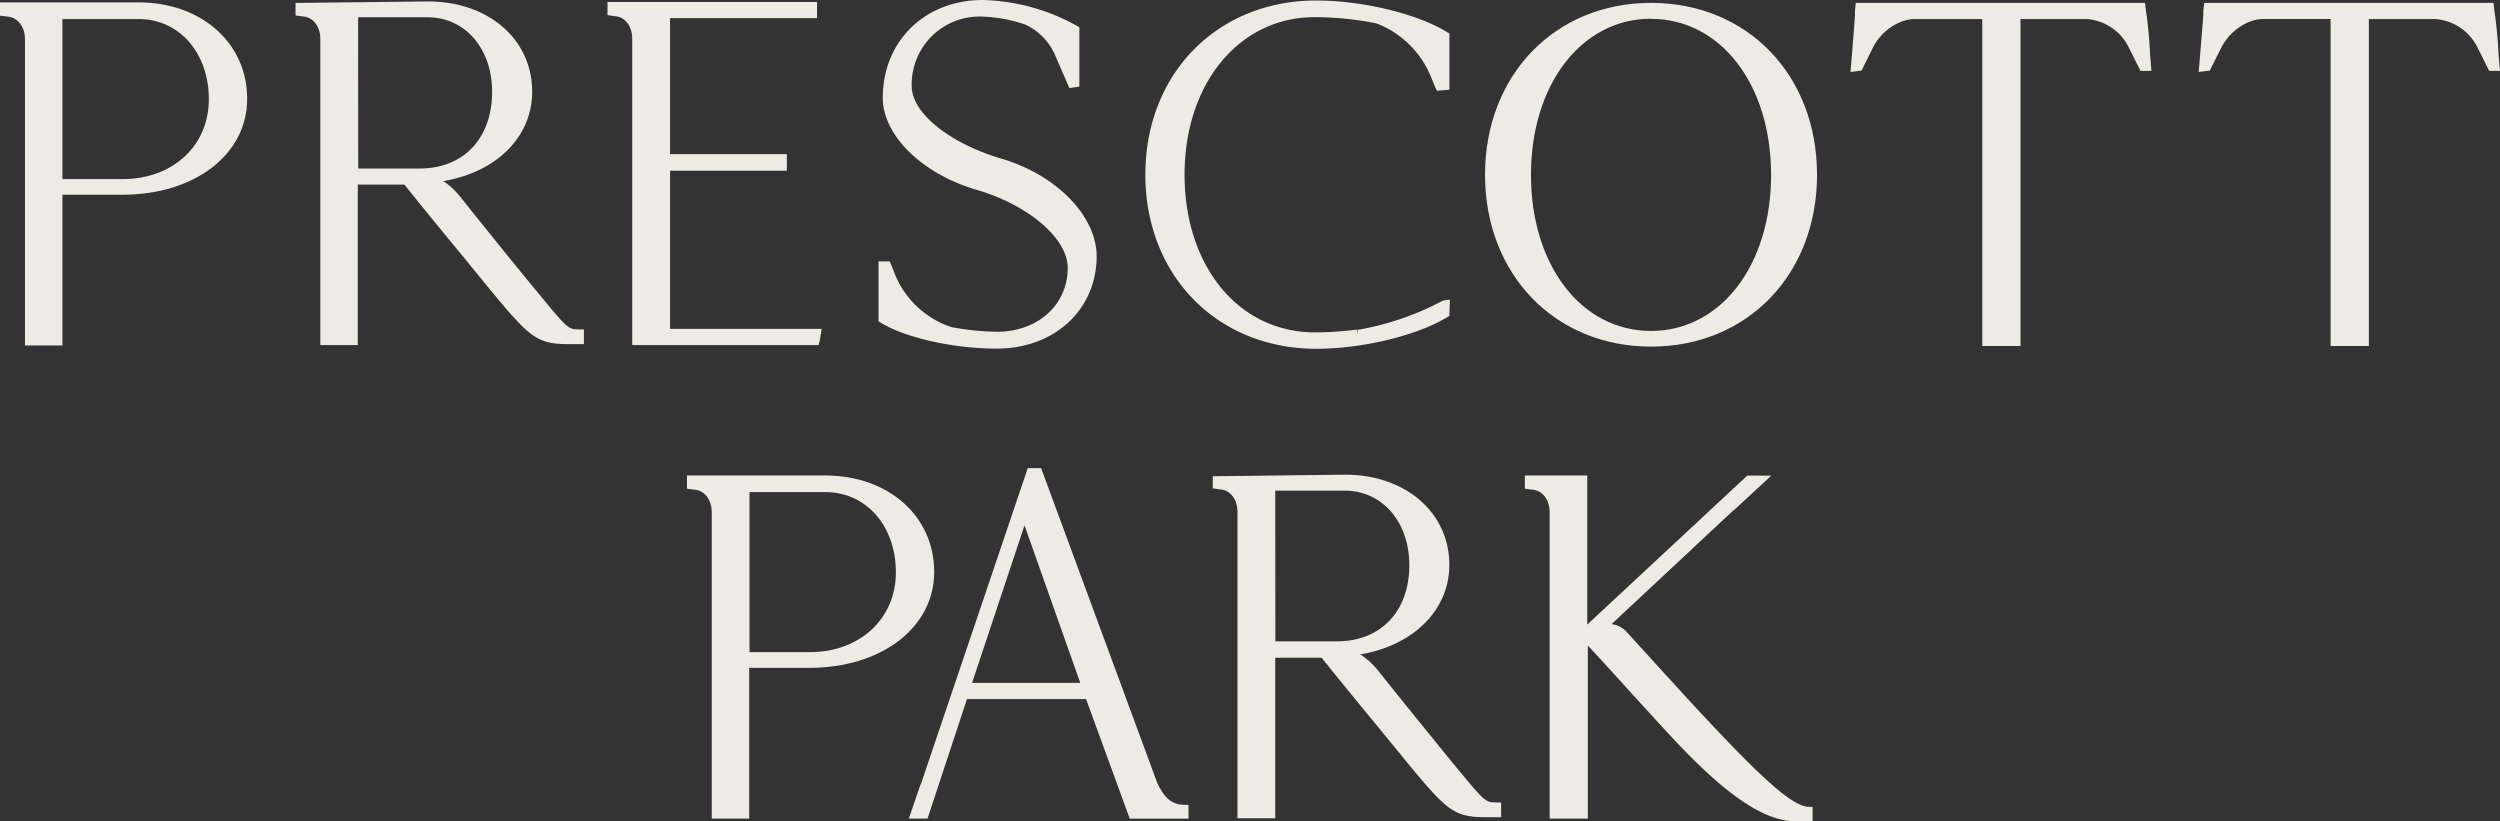
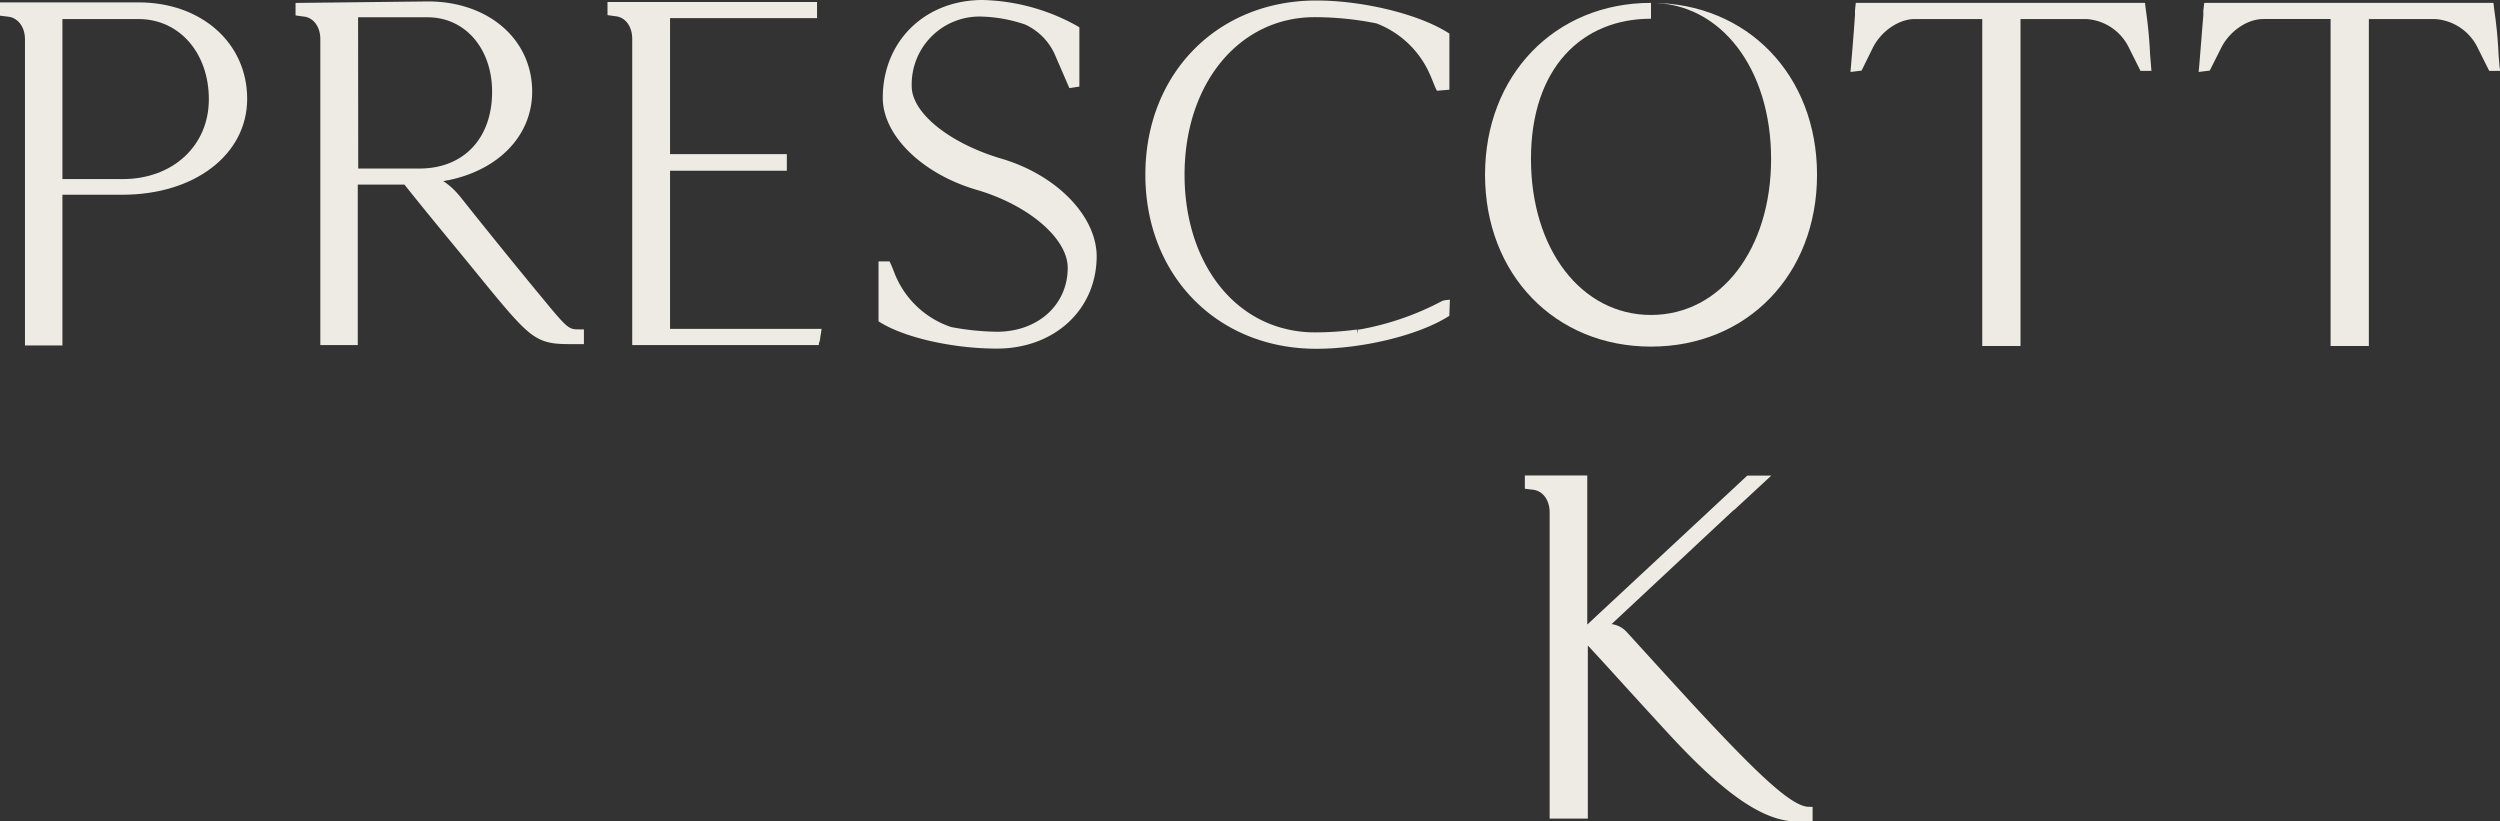
<svg xmlns="http://www.w3.org/2000/svg" viewBox="0 0 400.53 131.61">
  <rect x="0" y="0" width="400.53" height="131.61" fill="#333333" stroke="none" />
  <defs>
    <style>.cls-1{fill:#eeeae4;}</style>
  </defs>
  <g id="Layer_2" data-name="Layer 2">
    <g id="Guides">
      <path class="cls-1" d="M22.18.38H0V2.51l1.21.15C2.83,2.78,4,4.28,4,6.29V55.35H10V31.2h9.6c11.62,0,20-6.46,20-15.37S32.31.38,22.18.38ZM10,3.05H22.18c6.54,0,11.28,5.41,11.28,12.86S27.67,28.69,19.68,28.69H10Z" />
      <path class="cls-1" d="M92.88,52.77c-1.82,0-1.86,0-6.39-5.5l-.73-.88C80.51,40,76.31,34.76,73.58,31.32l-.09-.09A11.43,11.43,0,0,0,71,29l.1,0a2.44,2.44,0,0,0,.54-.12h.14C80,27.21,85.26,21.63,85.26,14.68c0-8.37-7-14.45-16.69-14.45L47.35.47v2l1.21.17c1.62.12,2.76,1.61,2.76,3.63V55.28h6V29.58H64.8c1.66,2.1,5,6.21,9.25,11.35l4.42,5.41c6.44,7.79,7.56,8.79,12.64,8.79h2.44V52.77Zm-35.51-50H68.51c6,0,10.33,5,10.33,11.94C78.84,22.17,74.28,27,67.21,27h0l-9.82,0Z" />
      <path class="cls-1" d="M107.35,52.69V27.35h18.71V24.69H107.35V2.9H130.9V.32H97.33v2.1l1.21.17c1.62.12,2.75,1.61,2.75,3.63V55.28h29.88l.08-.54h.07l.09-.57c0-.23.07-.46.11-.71l.11-.77Z" />
      <path class="cls-1" d="M160.41,25.41c-8.31-2.46-14.34-7.33-14.34-11.58A10.86,10.86,0,0,1,157.36,2.66a23.52,23.52,0,0,1,6.86,1.26,9.63,9.63,0,0,1,4.7,4.64l2.41,5.56,1.6-.25V4.38l-.32-.2A32.61,32.61,0,0,0,157.43,0c-9.24,0-16,6.59-16,15.68,0,6,6.29,12.17,15,14.72,8.34,2.43,14.63,7.8,14.63,12.5,0,5.94-4.77,10.25-11.35,10.25a41.72,41.72,0,0,1-7.31-.75,14.78,14.78,0,0,1-8.82-8c-.14-.29-.27-.65-.41-1s-.31-.81-.47-1.13l-.18-.39h-1.77v9.6l.32.2c4,2.45,11.68,4.17,18.63,4.17,9.24,0,16-6.24,16-14.83C175.65,34.57,169.24,28,160.41,25.41Z" />
      <path class="cls-1" d="M231.47,48.1l-.36.09a45,45,0,0,1-13.29,4.6l-.14,0-.19,0,.09.67h0l-.23-.66a50.8,50.8,0,0,1-6.69.45,19.1,19.1,0,0,1-5-.64l-.43-.11c-9.39-2.68-15.45-12.3-15.45-24.51,0-14.62,8.76-25.24,20.84-25.24a50.46,50.46,0,0,1,9.91,1A15.32,15.32,0,0,1,229.12,12c.14.3.28.66.42,1s.31.8.47,1.13l.2.41,2-.17v-9l-.32-.19c-4.82-3-13.68-5.1-21-5.1-15.87,0-27.39,11.73-27.39,27.9s11.52,27.9,27.39,27.9c7.37,0,16.23-2.14,21-5.09l.31-.19.09-2.59Z" />
-       <path class="cls-1" d="M264.51.46c-15.4,0-26.59,11.59-26.59,27.54s11.19,27.53,26.59,27.53S291.11,44,291.11,28,279.92.46,264.51.46Zm0,2.56c11.15,0,19.24,10.5,19.24,25s-8.09,25-19.24,25-19.23-10.51-19.23-25S253.37,3,264.51,3Z" />
+       <path class="cls-1" d="M264.51.46c-15.4,0-26.59,11.59-26.59,27.54s11.19,27.53,26.59,27.53S291.11,44,291.11,28,279.92.46,264.51.46Zc11.15,0,19.24,10.5,19.24,25s-8.09,25-19.24,25-19.23-10.51-19.23-25S253.37,3,264.51,3Z" />
      <path class="cls-1" d="M344.62,10.6c0-.16-.07-.9-.15-1.88a71,71,0,0,0-.68-7.14h0L343.65.46H297.32l-.13,1.22,0,.75h0L297,5.08c-.16,2-.32,4-.46,5.61l-.07.84,1.78-.22L300,7.75c1.33-2.73,4.19-4.7,6.8-4.7h10.78V55.43h6.13V3.05h10.54a8.15,8.15,0,0,1,6.88,4.7l1.8,3.6h1.76Z" />
      <path class="cls-1" d="M400.45,10.6c0-.16-.08-.89-.15-1.86a69.29,69.29,0,0,0-.69-7.16h0L399.48.46H353.15L353,1.68v.75h0l-.19,2.31c-.16,2.05-.34,4.25-.48,5.95l-.08.84,1.78-.22,1.79-3.56c1.33-2.73,4.19-4.7,6.8-4.7h10.77V55.43h6.13V3.05h10.54A8.18,8.18,0,0,1,397,7.75l1.8,3.6h1.76Z" />
-       <path class="cls-1" d="M132.24,76.18H110.06V78.3l1.22.15c1.62.13,2.75,1.62,2.75,3.63v49.07h6V107h9.59c11.62,0,20.05-6.46,20.05-15.37S142.37,76.18,132.24,76.18Zm-12.16,2.66h12.16c6.54,0,11.29,5.41,11.29,12.86s-5.8,12.78-13.78,12.78h-9.67Z" />
-       <path class="cls-1" d="M189.74,128.94c-1.93,0-3.24-1.08-4.35-3.55L166.8,75h-2.14L147.58,125.5c0,.1-.09.2-.14.3l-1.84,5.35h3L154.92,112H174l7,19.16h9.41v-2.21Zm-34-19.54,8.4-25.23,8.93,25.23Z" />
-       <path class="cls-1" d="M239.82,128.56c-1.81,0-1.85,0-6.39-5.5l-.72-.87c-5.25-6.44-9.45-11.64-12.18-15.07l-.09-.09a11.17,11.17,0,0,0-2.54-2.2h.1c.21,0,.41-.08.54-.12l.14,0c8.21-1.68,13.52-7.26,13.52-14.21,0-8.37-7-14.45-16.68-14.45l-21.22.25v1.94l1.21.17c1.62.12,2.75,1.62,2.75,3.63v49.06h6.05V105.38h7.44c1.66,2.09,5,6.2,9.24,11.34l4.43,5.41c6.43,7.8,7.55,8.79,12.64,8.79h2.44v-2.36ZM204.31,78.61h11.14c6,0,10.34,5,10.34,11.93,0,7.42-4.57,12.21-11.63,12.21h0l-9.83,0Z" />
      <path class="cls-1" d="M289.79,129.26c-2.82,0-8.65-5.71-18.43-16.24-4.27-4.65-7.9-8.64-10.35-11.34l-.38-.41a3.93,3.93,0,0,0-2.44-1.28l19.28-18a6.28,6.28,0,0,1,.51-.42l5.8-5.37h-3.85L254.3,100.06V76.18h-10V78.3l1.21.15c1.62.13,2.76,1.62,2.76,3.63v49.07h6.12V103.43l.21.21,0,0,2.76,3c2.41,2.66,5.75,6.33,9.61,10.53,9.29,10.13,15.58,14.45,21,14.45h2.43v-2.35Z" />
    </g>
  </g>
</svg>